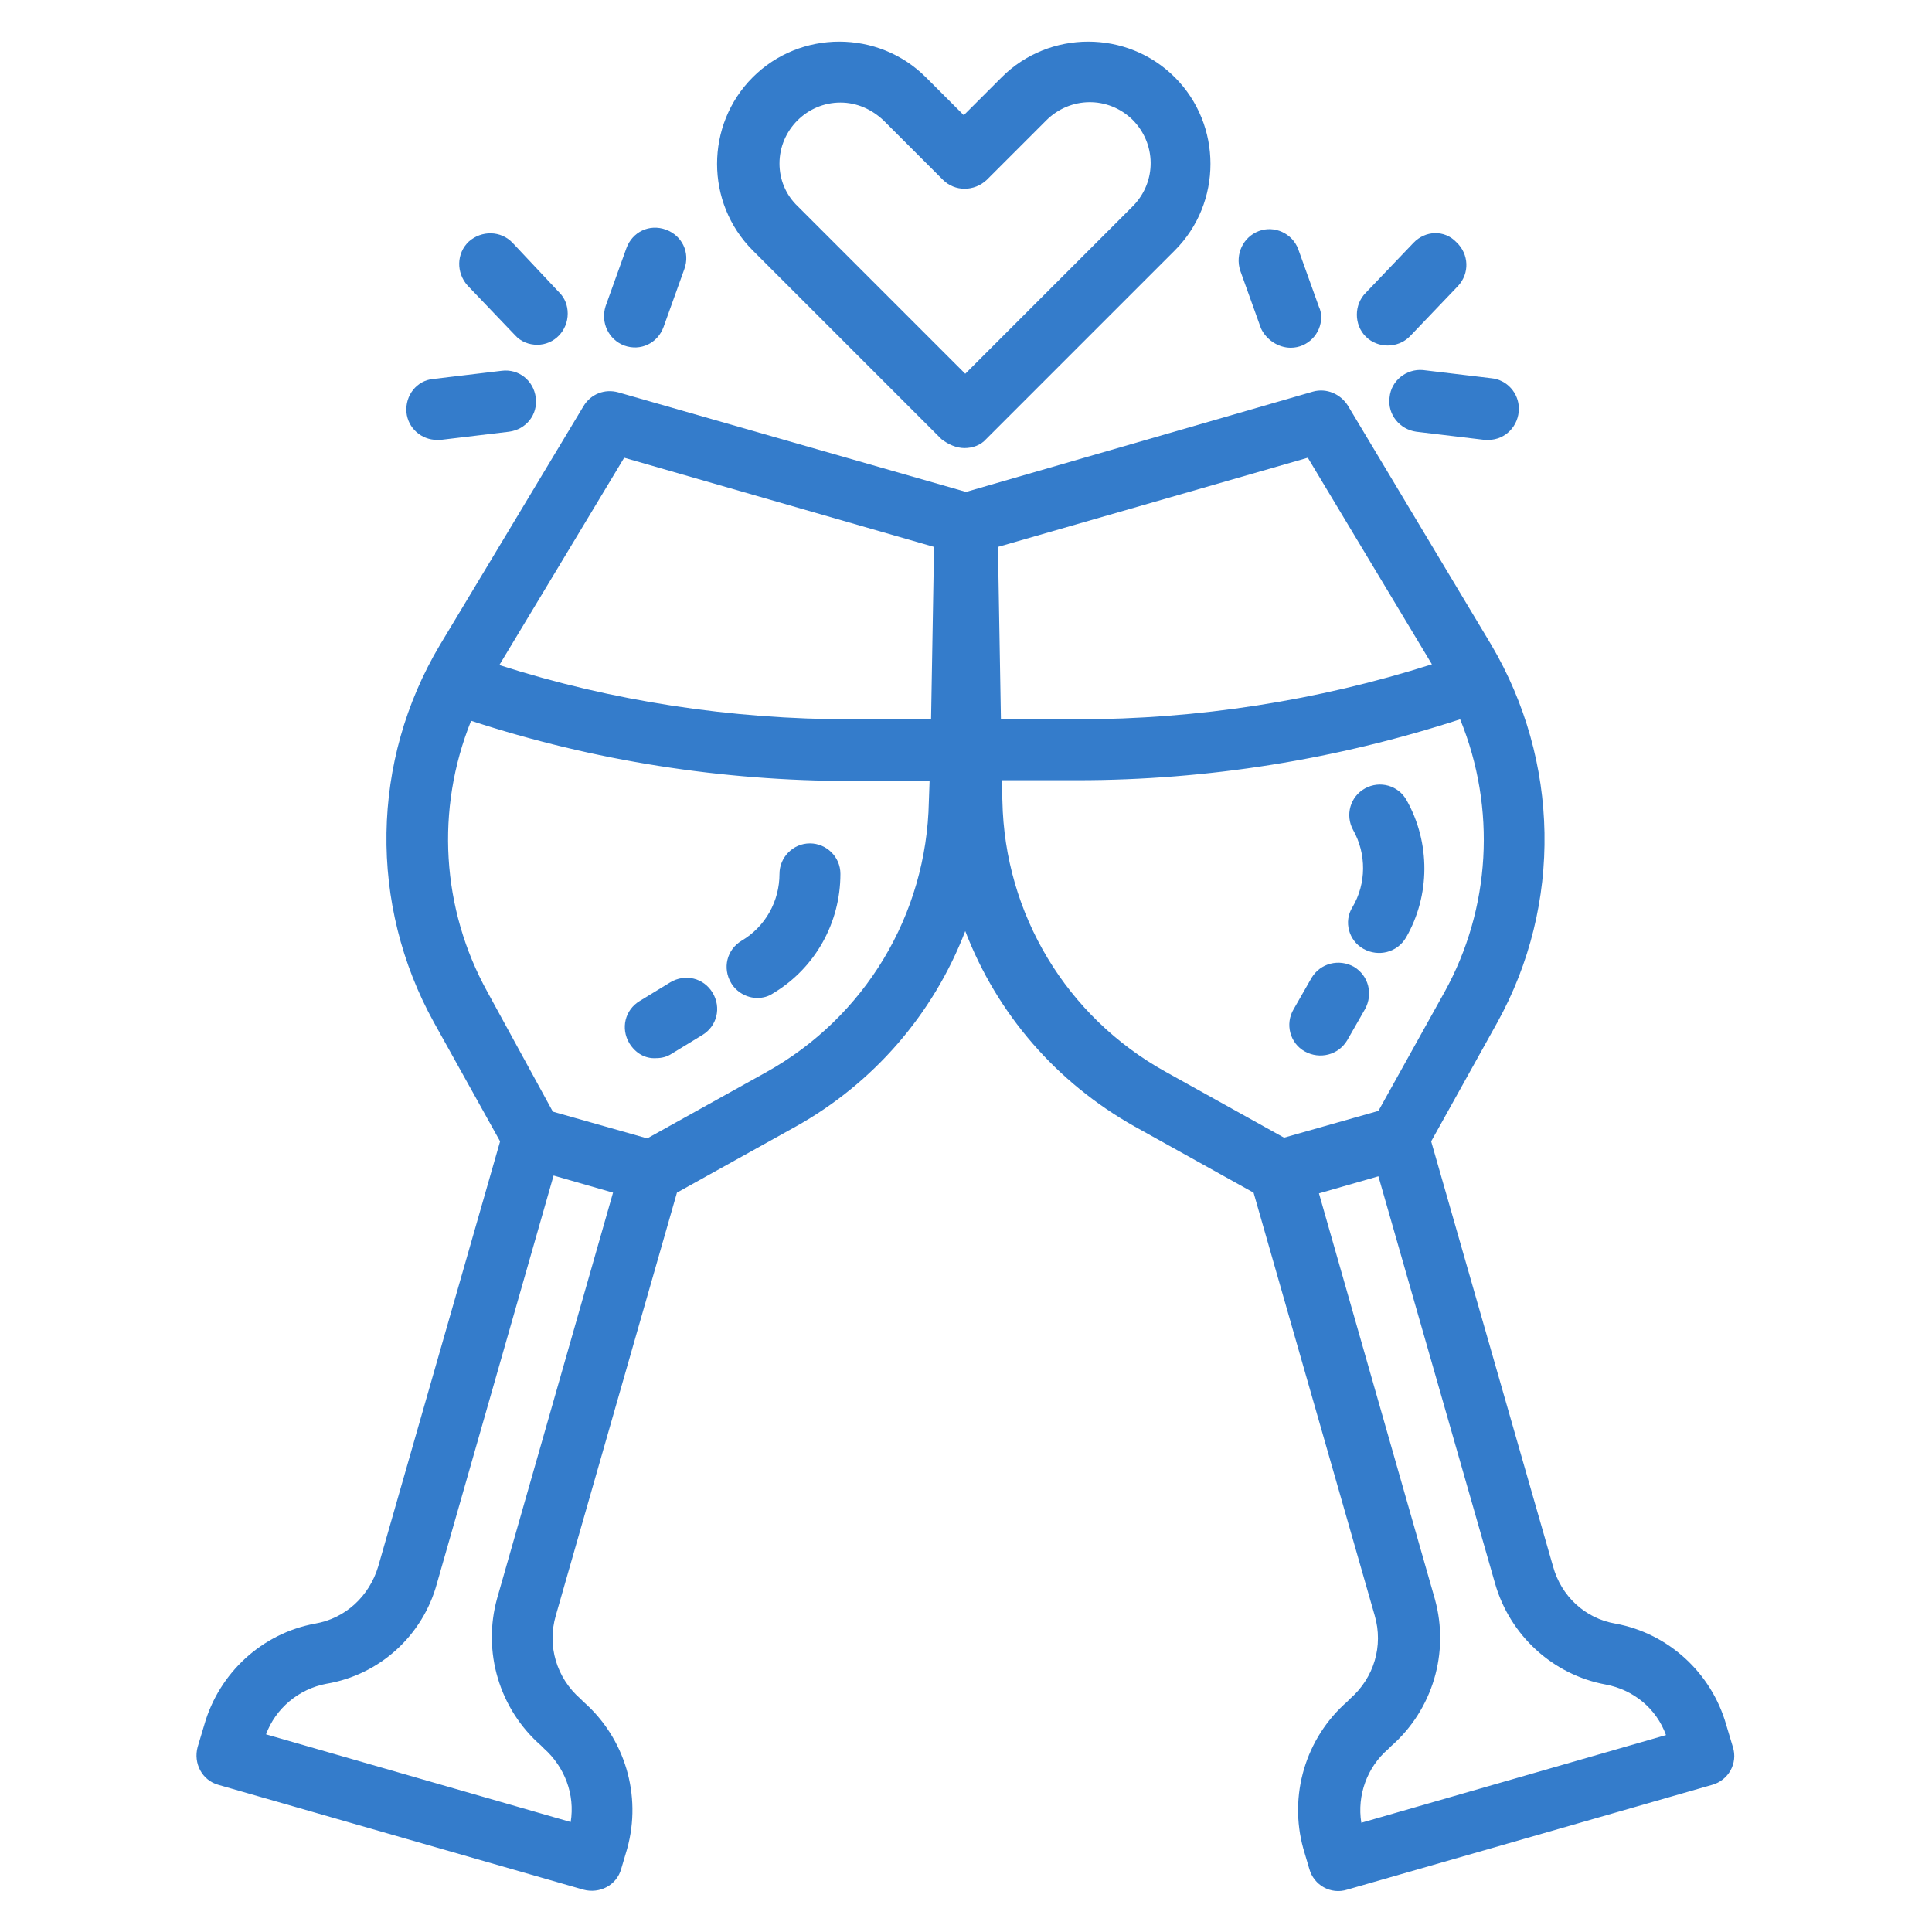
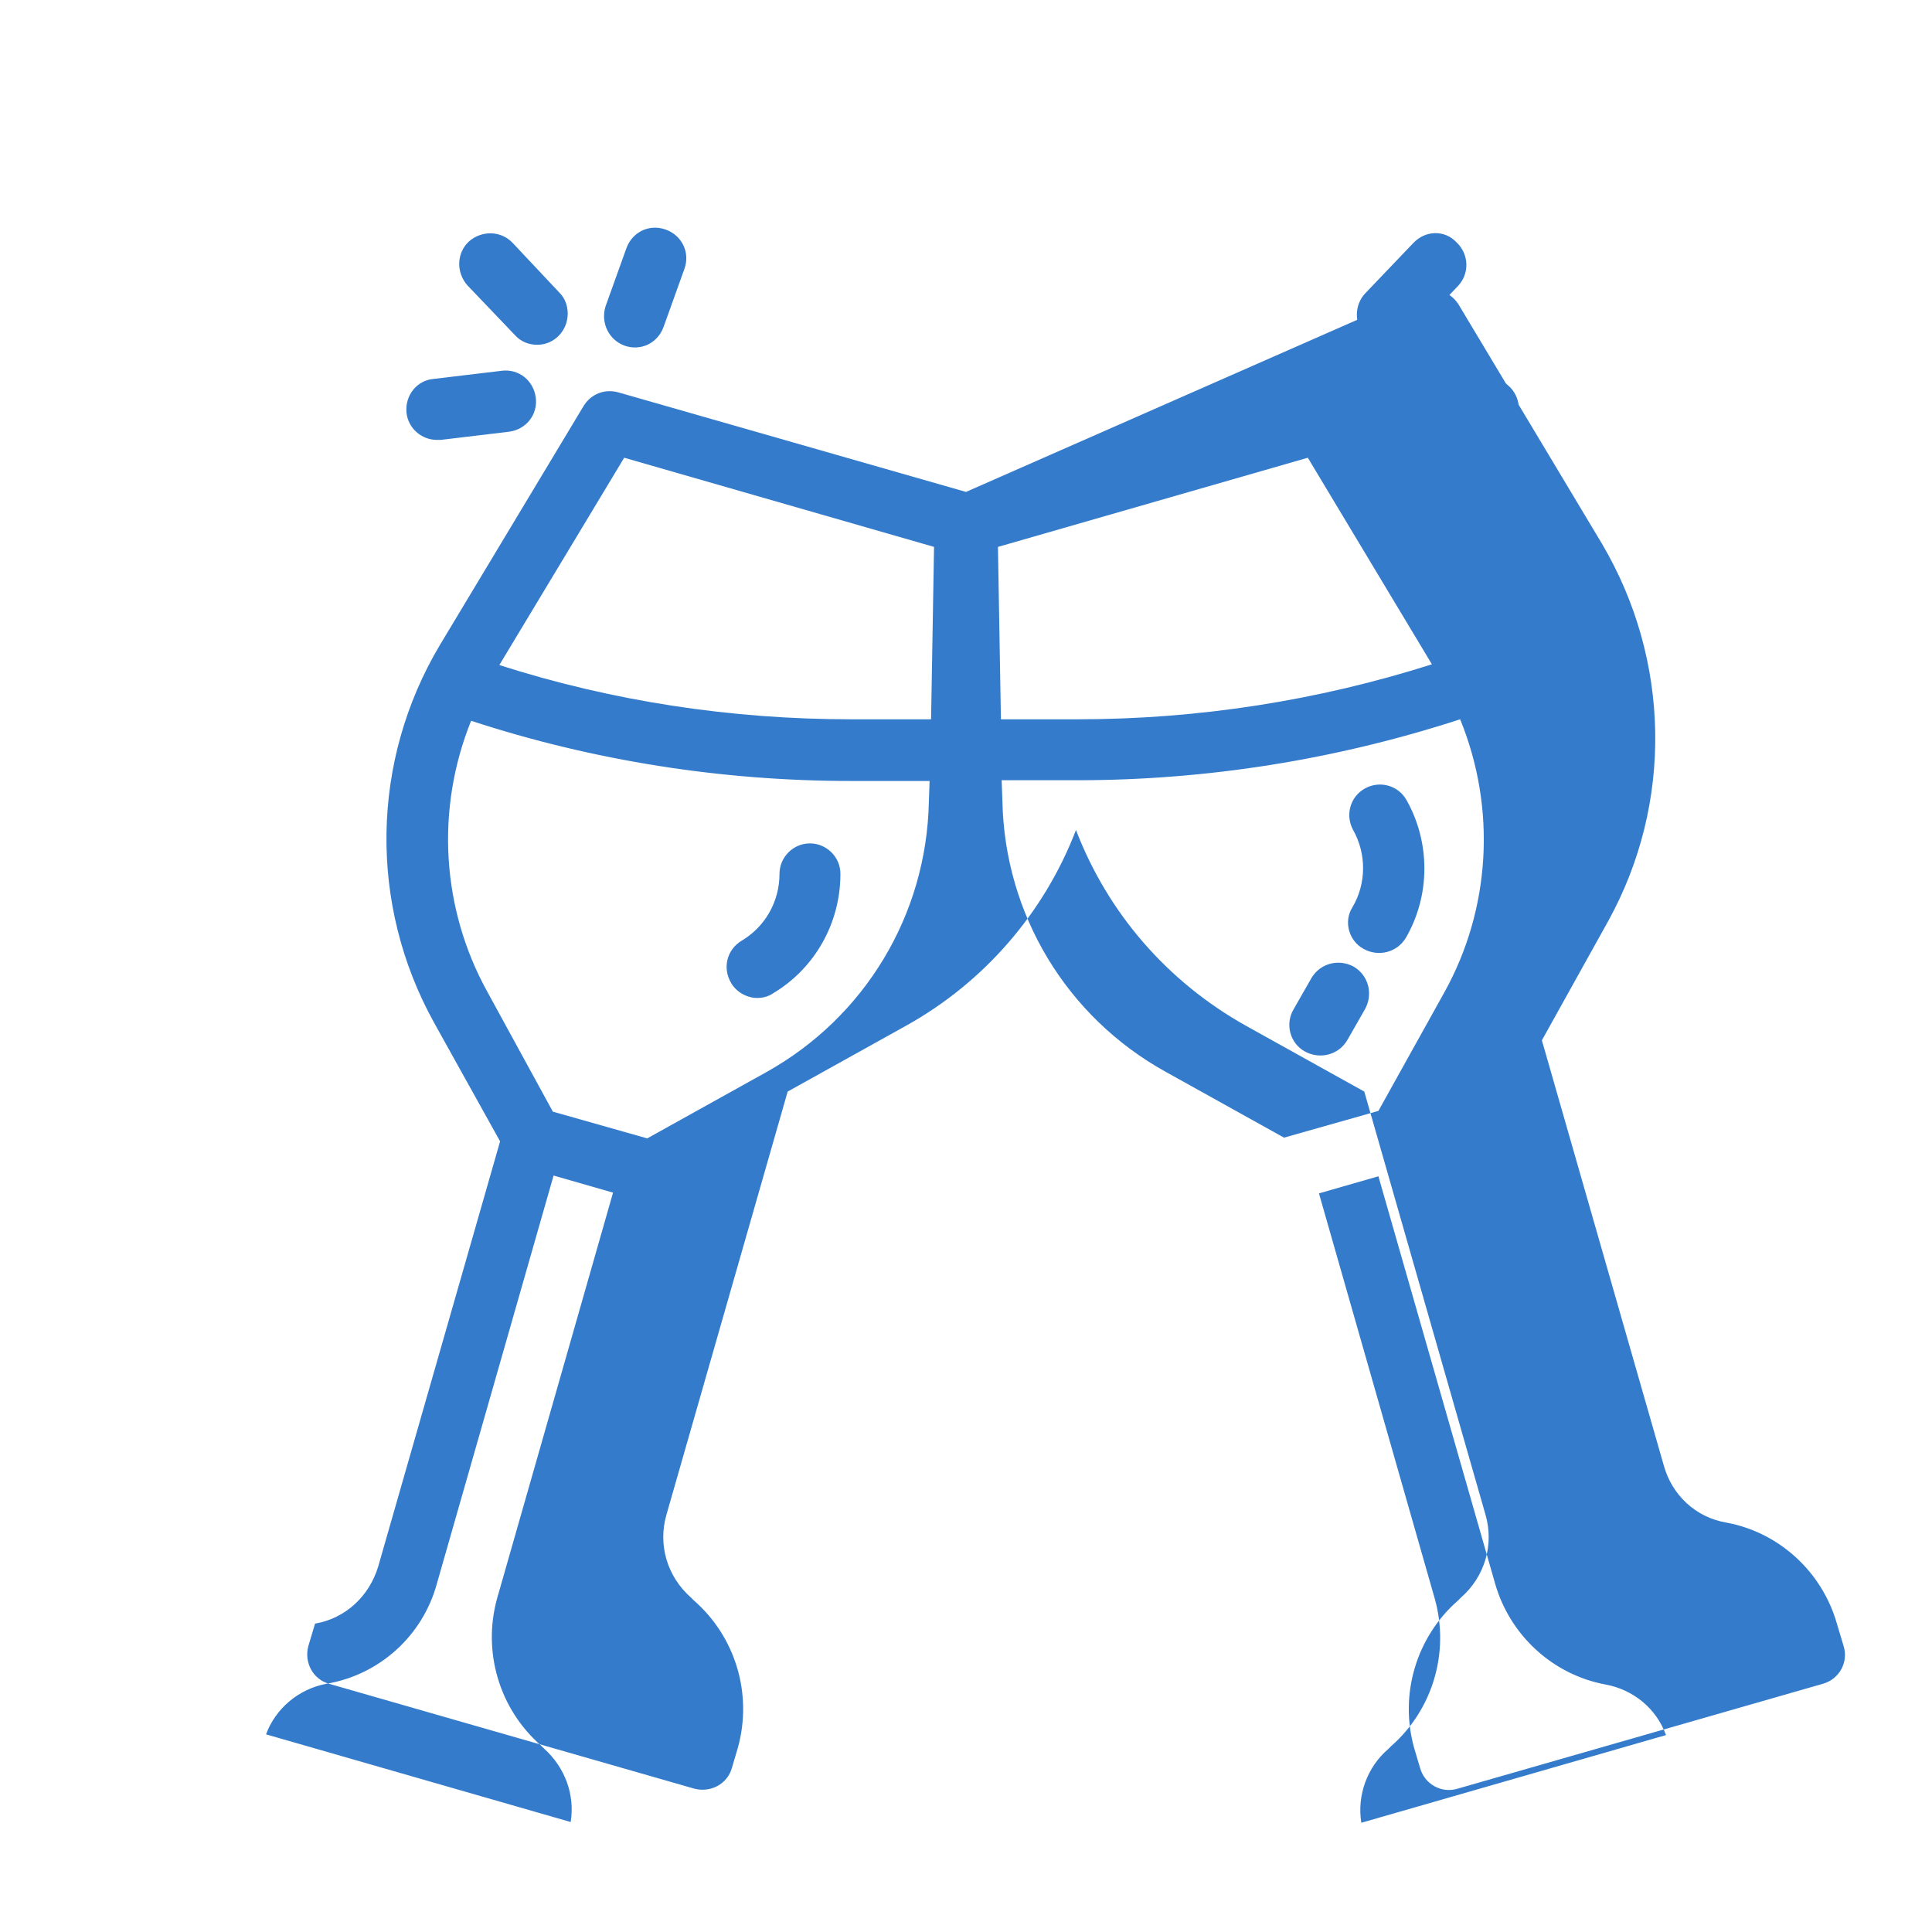
<svg xmlns="http://www.w3.org/2000/svg" version="1.1" id="Capa_1" x="0px" y="0px" viewBox="0 0 260 260" style="enable-background:new 0 0 260 260;" xml:space="preserve">
  <style type="text/css">
	.st0{fill:#347CCB;}
</style>
  <g id="outline">
-     <path class="st0" d="M129.8,60.3c1.1,0,2.2-0.4,2.9-1.2l25.4-25.4c6.4-6.4,6.4-16.9,0-23.3s-16.9-6.4-23.3,0l-5.1,5.1l-5.1-5.1   c-6.4-6.4-16.9-6.4-23.3,0c-6.4,6.4-6.4,16.9,0,23.3l0,0l25.4,25.4C127.6,59.8,128.7,60.3,129.8,60.3z M104.9,22   c0-4.5,3.7-8.2,8.2-8.2c2.2,0,4.2,0.9,5.8,2.4l8,8c1.6,1.6,4.2,1.6,5.9,0c0,0,0,0,0,0l8-8c3.2-3.2,8.3-3.3,11.6-0.1   c3.2,3.2,3.3,8.3,0.1,11.6c0,0-0.1,0.1-0.1,0.1l0,0l-22.5,22.5l-22.5-22.5C105.7,26.2,104.9,24.1,104.9,22z" />
-     <path class="st0" d="M42.4,218.5c-7.1,1.3-12.9,6.6-14.9,13.6l-0.9,3c-0.6,2.2,0.6,4.5,2.8,5.1l49.1,14.1c2.2,0.6,4.5-0.6,5.1-2.8   c0,0,0,0,0,0l0.8-2.7c2-7.2-0.3-14.9-5.9-19.8l-0.4-0.4c-3.2-2.8-4.5-7.1-3.3-11.2l16.3-56.9l16-8.9c10.4-5.8,18.5-15.1,22.8-26.3   c4.3,11.2,12.3,20.4,22.8,26.3l16,8.9l16.3,56.9l0,0c1.2,4.1-0.1,8.4-3.3,11.2l-0.4,0.4c-5.6,4.9-7.9,12.6-5.9,19.8l0.8,2.7   c0.6,2.2,2.9,3.5,5.1,2.8c0,0,0,0,0,0l49.1-14.1c2.2-0.6,3.5-2.9,2.8-5.1l-0.9-3c-2-7-7.8-12.3-14.9-13.6c-4.1-0.7-7.3-3.7-8.4-7.7   l-16.4-57.2l8.9-16c8.8-15.9,8.4-35.2-0.8-50.8l-19.3-32.2c-1-1.6-2.9-2.4-4.7-1.9L130,66.2L83.2,52.8c-1.8-0.5-3.7,0.2-4.7,1.9   L59.2,86.8c-9.3,15.6-9.6,34.9-0.8,50.8l8.9,16l-16.4,57.2C49.7,214.8,46.5,217.8,42.4,218.5z M201.2,213.1c2,7,7.8,12.3,14.9,13.6   c3.7,0.7,6.8,3.2,8.1,6.8l-41,11.8c-0.6-3.7,0.8-7.5,3.6-9.9l0.4-0.4c5.6-4.9,7.9-12.6,5.9-19.8l0,0l-15.6-54.6l8-2.3L201.2,213.1z    M194.4,133.5l-8.9,16l-12.7,3.6l-16-8.9c-13.3-7.4-21.6-21.2-21.9-36.4l-0.1-2.8H145c17.5,0,34.9-2.8,51.5-8.2   C201.4,108.8,200.6,122.3,194.4,133.5L194.4,133.5z M176,61.6l16.7,27.8c-15.4,4.9-31.5,7.4-47.7,7.4h-10.3l-0.4-23.2L176,61.6z    M84,61.6l41.7,12l-0.4,23.2h-10.8c-16,0-32-2.4-47.3-7.3L84,61.6z M65.6,133.5c-6.2-11.2-7-24.6-2.2-36.5   c16.5,5.4,33.8,8.1,51.1,8.1h10.6l-0.1,2.8c-0.3,15.2-8.6,29-21.9,36.4l-16,8.9l-12.7-3.6L65.6,133.5z M58.8,213.1l15.7-54.9l8,2.3   l-15.6,54.6c-2,7.2,0.3,14.9,5.9,19.8l0.4,0.4c2.8,2.5,4.2,6.2,3.6,9.9l-41-11.8c1.3-3.5,4.4-6.1,8.1-6.8   C51.1,225.4,56.9,220.1,58.8,213.1L58.8,213.1z" />
+     <path class="st0" d="M42.4,218.5l-0.9,3c-0.6,2.2,0.6,4.5,2.8,5.1l49.1,14.1c2.2,0.6,4.5-0.6,5.1-2.8   c0,0,0,0,0,0l0.8-2.7c2-7.2-0.3-14.9-5.9-19.8l-0.4-0.4c-3.2-2.8-4.5-7.1-3.3-11.2l16.3-56.9l16-8.9c10.4-5.8,18.5-15.1,22.8-26.3   c4.3,11.2,12.3,20.4,22.8,26.3l16,8.9l16.3,56.9l0,0c1.2,4.1-0.1,8.4-3.3,11.2l-0.4,0.4c-5.6,4.9-7.9,12.6-5.9,19.8l0.8,2.7   c0.6,2.2,2.9,3.5,5.1,2.8c0,0,0,0,0,0l49.1-14.1c2.2-0.6,3.5-2.9,2.8-5.1l-0.9-3c-2-7-7.8-12.3-14.9-13.6c-4.1-0.7-7.3-3.7-8.4-7.7   l-16.4-57.2l8.9-16c8.8-15.9,8.4-35.2-0.8-50.8l-19.3-32.2c-1-1.6-2.9-2.4-4.7-1.9L130,66.2L83.2,52.8c-1.8-0.5-3.7,0.2-4.7,1.9   L59.2,86.8c-9.3,15.6-9.6,34.9-0.8,50.8l8.9,16l-16.4,57.2C49.7,214.8,46.5,217.8,42.4,218.5z M201.2,213.1c2,7,7.8,12.3,14.9,13.6   c3.7,0.7,6.8,3.2,8.1,6.8l-41,11.8c-0.6-3.7,0.8-7.5,3.6-9.9l0.4-0.4c5.6-4.9,7.9-12.6,5.9-19.8l0,0l-15.6-54.6l8-2.3L201.2,213.1z    M194.4,133.5l-8.9,16l-12.7,3.6l-16-8.9c-13.3-7.4-21.6-21.2-21.9-36.4l-0.1-2.8H145c17.5,0,34.9-2.8,51.5-8.2   C201.4,108.8,200.6,122.3,194.4,133.5L194.4,133.5z M176,61.6l16.7,27.8c-15.4,4.9-31.5,7.4-47.7,7.4h-10.3l-0.4-23.2L176,61.6z    M84,61.6l41.7,12l-0.4,23.2h-10.8c-16,0-32-2.4-47.3-7.3L84,61.6z M65.6,133.5c-6.2-11.2-7-24.6-2.2-36.5   c16.5,5.4,33.8,8.1,51.1,8.1h10.6l-0.1,2.8c-0.3,15.2-8.6,29-21.9,36.4l-16,8.9l-12.7-3.6L65.6,133.5z M58.8,213.1l15.7-54.9l8,2.3   l-15.6,54.6c-2,7.2,0.3,14.9,5.9,19.8l0.4,0.4c2.8,2.5,4.2,6.2,3.6,9.9l-41-11.8c1.3-3.5,4.4-6.1,8.1-6.8   C51.1,225.4,56.9,220.1,58.8,213.1L58.8,213.1z" />
    <path class="st0" d="M84,46.5c2.2,0.8,4.5-0.3,5.3-2.5c0,0,0,0,0,0l2.8-7.8c0.8-2.2-0.3-4.5-2.5-5.3c-2.2-0.8-4.5,0.3-5.3,2.5   l-2.8,7.8C80.8,43.4,81.9,45.7,84,46.5z" />
    <path class="st0" d="M72.3,46.4c2.3,0,4.1-1.9,4.1-4.2c0-1.1-0.4-2.1-1.1-2.8L69,32.7c-1.6-1.7-4.2-1.7-5.9-0.2   c-1.7,1.6-1.7,4.2-0.2,5.9l6.4,6.7C70.1,46,71.2,46.4,72.3,46.4z" />
    <path class="st0" d="M54.7,55.5c0.2,2.1,2,3.7,4.1,3.7c0.2,0,0.3,0,0.5,0l9.2-1.1c2.3-0.3,3.9-2.3,3.6-4.6   c-0.3-2.3-2.3-3.9-4.6-3.6l0,0l-9.2,1.1C56.1,51.2,54.5,53.2,54.7,55.5z" />
-     <path class="st0" d="M173.7,46.8c2.3,0,4.1-1.9,4.1-4.1c0-0.5-0.1-1-0.3-1.4l-2.8-7.8c-0.8-2.1-3.2-3.2-5.3-2.4   c-2.1,0.8-3.2,3.1-2.5,5.3l2.8,7.8C170.4,45.7,172,46.8,173.7,46.8z" />
    <path class="st0" d="M190.2,32.7l-6.4,6.7c-1.6,1.6-1.6,4.3,0,5.9c1.6,1.6,4.3,1.6,5.9,0c0,0,0.1-0.1,0.1-0.1l6.4-6.7   c1.6-1.7,1.5-4.3-0.2-5.9C194.4,30.9,191.8,31,190.2,32.7L190.2,32.7L190.2,32.7z" />
    <path class="st0" d="M187,53.5c-0.3,2.3,1.4,4.3,3.6,4.6c0,0,0,0,0,0l9.2,1.1c0.2,0,0.3,0,0.5,0c2.3,0,4.1-1.9,4.1-4.2   c0-2.1-1.6-3.9-3.7-4.1l-9.2-1.1C189.3,49.6,187.2,51.2,187,53.5C187,53.5,187,53.5,187,53.5z" />
-     <path class="st0" d="M88.3,142.4c0.8,0,1.5-0.2,2.1-0.6l4.1-2.5c2-1.2,2.6-3.7,1.4-5.7c-1.2-2-3.7-2.6-5.7-1.4l0,0l-4.1,2.5   c-2,1.2-2.6,3.7-1.4,5.7C85.5,141.7,86.8,142.5,88.3,142.4z" />
    <path class="st0" d="M101.9,134.3c0.8,0,1.5-0.2,2.1-0.6c5.7-3.4,9.1-9.5,9.1-16.1c0-2.3-1.9-4.1-4.1-4.1c-2.3,0-4.1,1.9-4.1,4.1   c0,3.7-1.9,7.1-5.1,9c-2,1.2-2.6,3.7-1.4,5.7C99.1,133.5,100.5,134.3,101.9,134.3z" />
    <path class="st0" d="M175.6,141.5c2,1.1,4.5,0.5,5.7-1.5c0,0,0,0,0,0l2.4-4.2c1.1-2,0.5-4.5-1.5-5.7c-2-1.1-4.5-0.5-5.7,1.5   l-2.4,4.2C172.9,137.8,173.6,140.4,175.6,141.5C175.6,141.5,175.6,141.5,175.6,141.5z" />
    <path class="st0" d="M183.5,127.7c2,1.1,4.5,0.5,5.7-1.5c0,0,0,0,0,0c3.3-5.7,3.3-12.8,0.1-18.5c-1.1-2-3.6-2.7-5.6-1.6   c-2,1.1-2.7,3.6-1.6,5.6c1.8,3.2,1.8,7.2-0.1,10.4C180.8,124,181.5,126.6,183.5,127.7C183.5,127.7,183.5,127.7,183.5,127.7z" />
  </g>
</svg>